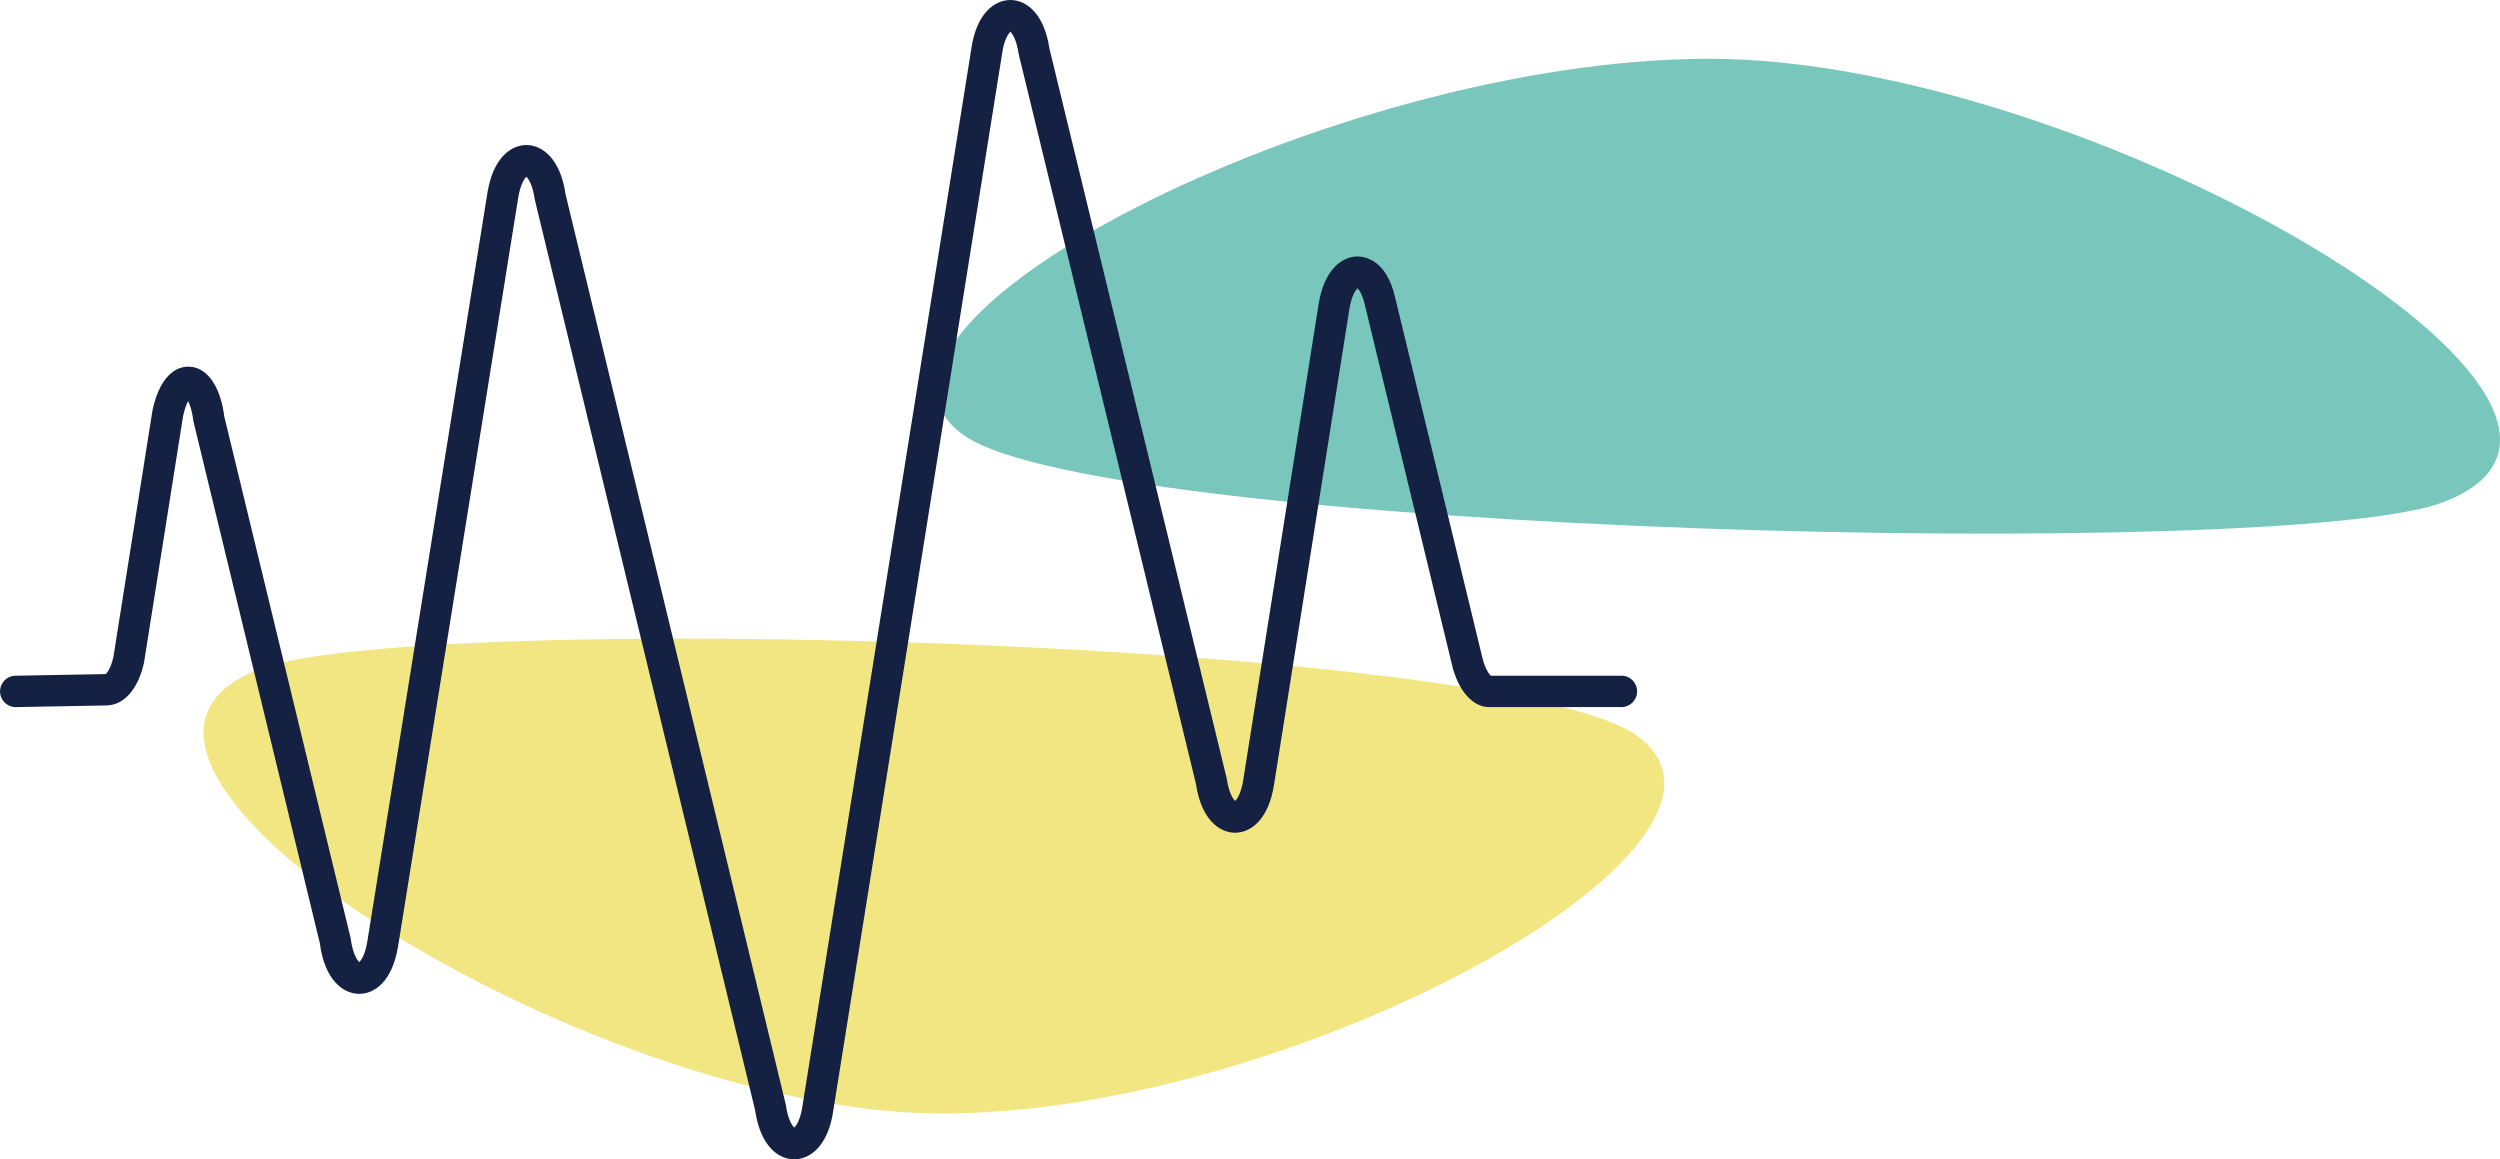
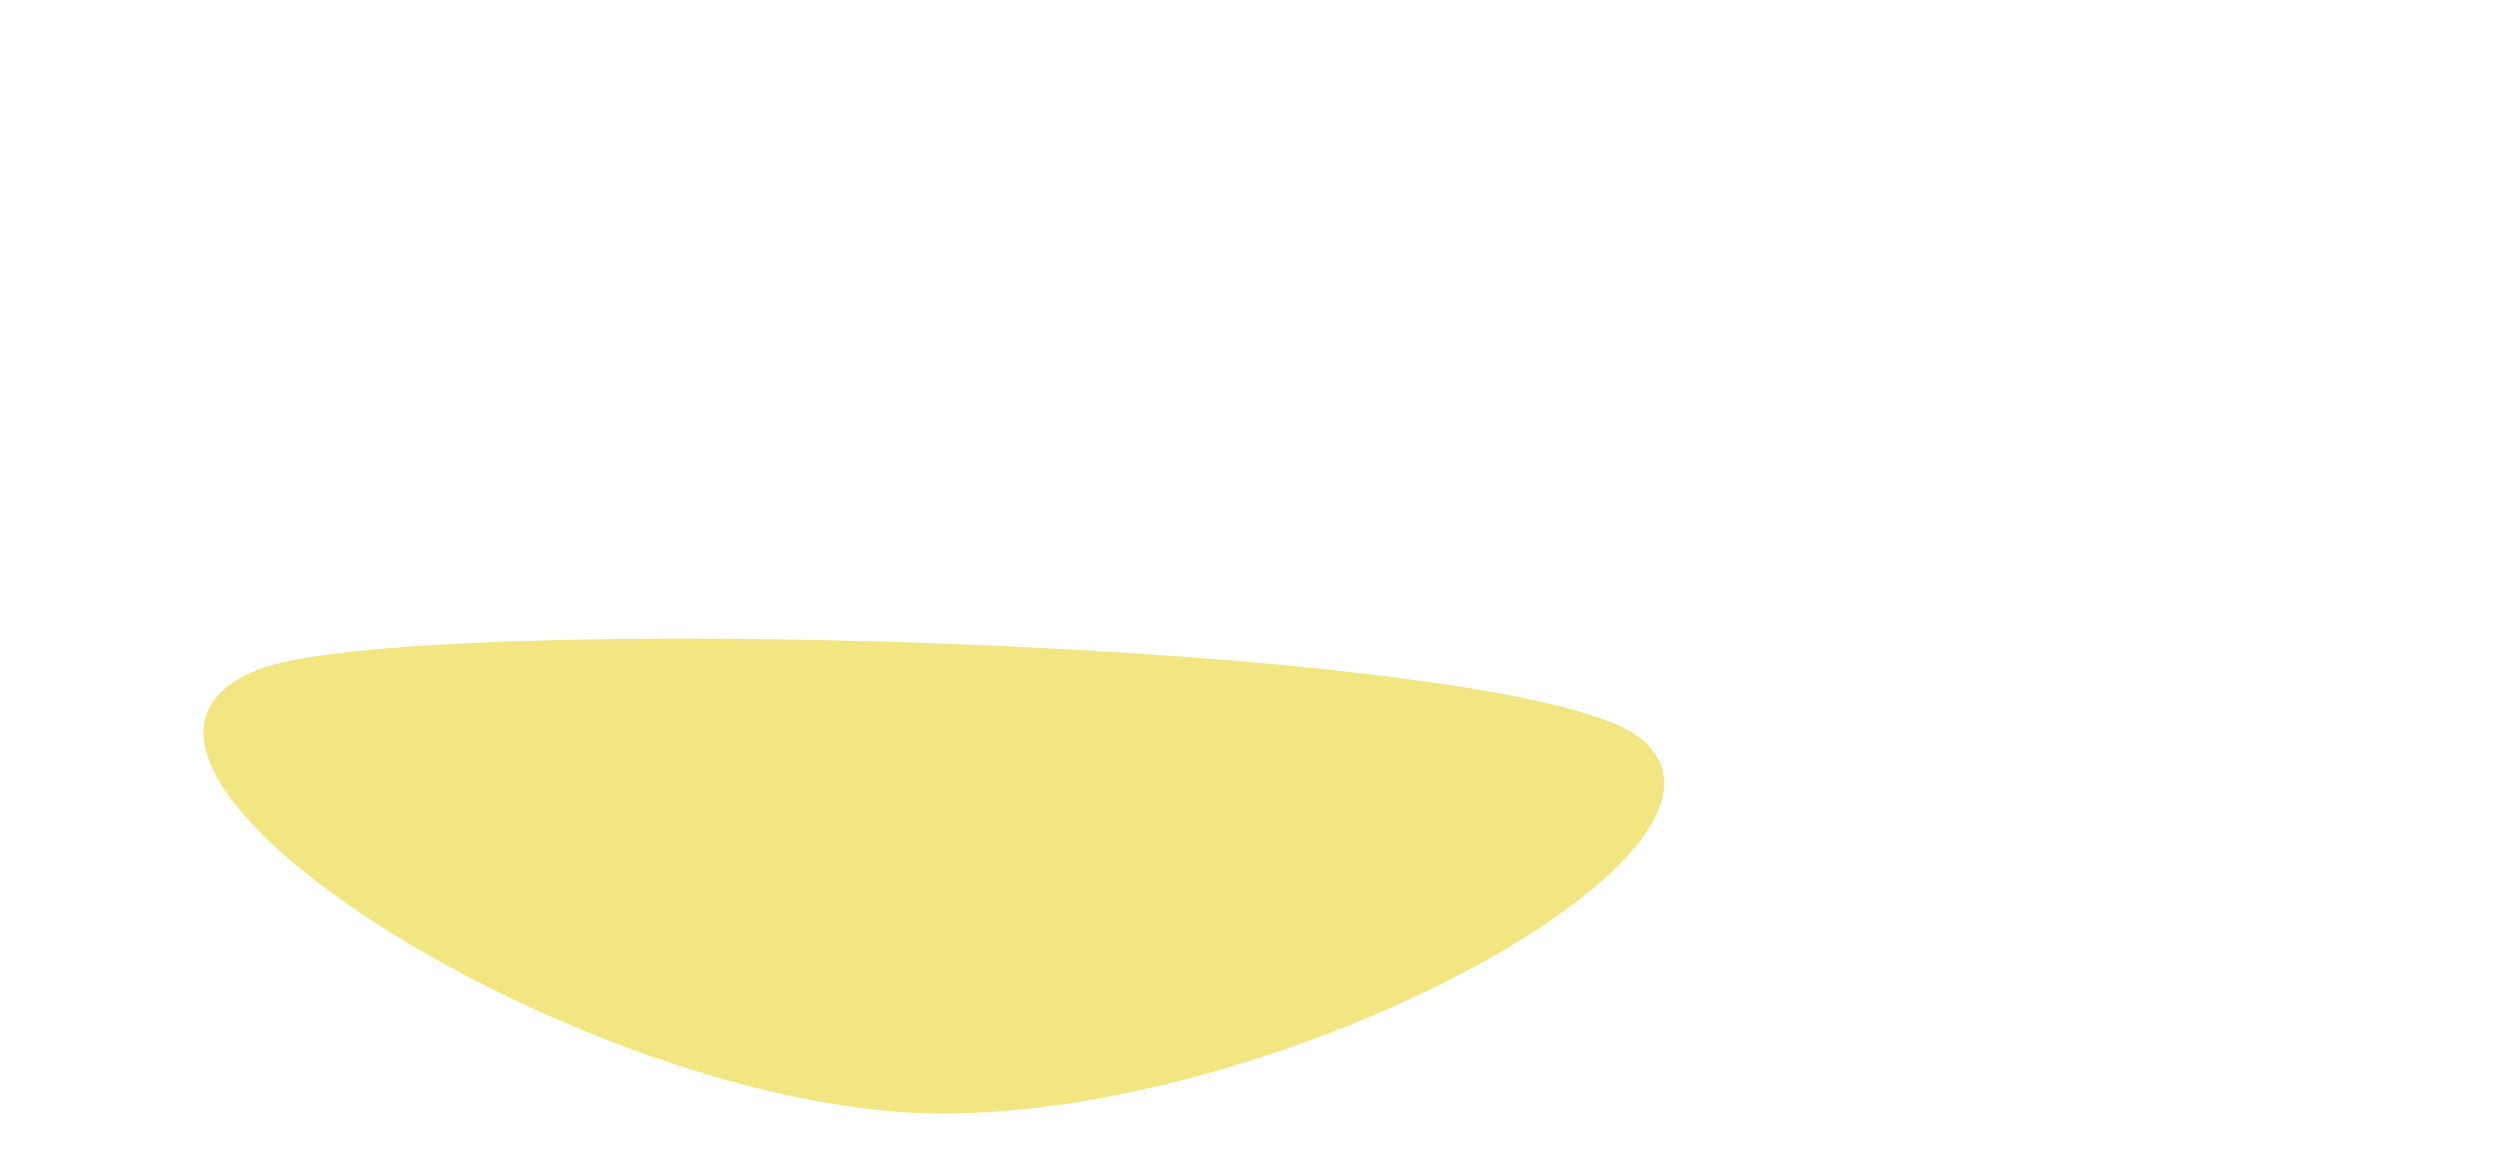
<svg xmlns="http://www.w3.org/2000/svg" id="_圖層_2" data-name="圖層 2" viewBox="0 0 486.74 225.72">
  <defs>
    <style>
      .cls-1 {
        fill: #f1e682;
      }

      .cls-2 {
        fill: #152142;
      }

      .cls-3 {
        fill: #79c7bc;
      }
    </style>
  </defs>
  <g id="_圖層_1-2" data-name="圖層 1">
    <g>
      <path class="cls-1" d="M50.03,130.44c28.99-11.76,243.55-6.03,268.96,13,27.98,20.96-66.77,73.36-135.54,73.36S5.41,148.54,50.03,130.44Z" />
-       <path class="cls-3" d="M475.61,97.8c-31.03,11.76-260.68,6.03-287.87-13-29.95-20.96,71.47-73.36,145.08-73.36,73.61,0,190.55,68.25,142.8,86.36Z" />
-       <path class="cls-2" d="M154.63,225.72c-3.02,0-6.6-2.52-7.62-9.59L104.11,38.81c-.39-2.82-1.24-4.04-1.63-4.39-.37,.34-1.14,1.45-1.57,3.98l-23.42,145.92c-1.14,6.87-4.66,9.24-7.67,9.18-3.05-.07-6.62-2.7-7.55-9.87l-24.6-101.55c-.25-2.01-.68-3.27-1.04-3.99-.29,.53-.65,1.41-.97,2.83l-7.63,48.13c-1.15,5.19-3.97,8.3-7.39,8.3l-17.55,.32h-.05c-1.65,0-3-1.33-3.03-3-.03-1.69,1.3-3.08,2.98-3.11l17.61-.32c.07-.07,.95-.94,1.48-3.34l7.63-48.13c1.73-7.82,5.61-8.47,7.19-8.38,3.48,.17,6.01,3.82,6.78,9.76l24.6,101.55c.36,2.95,1.27,4.25,1.67,4.61,.37-.34,1.14-1.45,1.56-3.98L94.92,37.42c1.13-6.78,4.63-9.18,7.56-9.18,.03,0,.05,0,.08,0,3,.04,6.54,2.59,7.55,9.58l42.9,177.32c.39,2.84,1.24,4.05,1.63,4.4,.39-.35,1.24-1.56,1.63-4.42L189.08,9.7c.97-7.12,4.57-9.69,7.62-9.7h.02c3.01,0,6.57,2.5,7.61,9.49l34.52,142.13c.4,2.78,1.24,3.97,1.62,4.32,.38-.34,1.19-1.5,1.6-4.18l14.64-92.41c1.03-6.78,4.51-9.32,7.42-9.42,1.32-.03,5.8,.39,7.52,8.08l16.92,69.86c.5,2.21,1.32,3.39,1.71,3.69h25.43c1.68,0,3.03,1.36,3.03,3.05s-1.36,3.05-3.03,3.05h-25.51c-3.27,.22-6.35-3.09-7.54-8.39l-16.92-69.86c-.46-2.03-1.09-2.96-1.43-3.28-.39,.36-1.2,1.52-1.61,4.17l-14.64,92.41c-1.06,6.94-4.61,9.42-7.6,9.42h-.03c-2.99-.02-6.54-2.52-7.58-9.49L198.33,10.51c-.4-2.79-1.24-3.98-1.62-4.32-.39,.35-1.24,1.56-1.63,4.41l-32.81,205.42c-.97,7.13-4.58,9.7-7.63,9.7h0Zm135.43-94.16s-.04,0-.05,0h.11s-.04,0-.05,0Z" />
    </g>
  </g>
</svg>